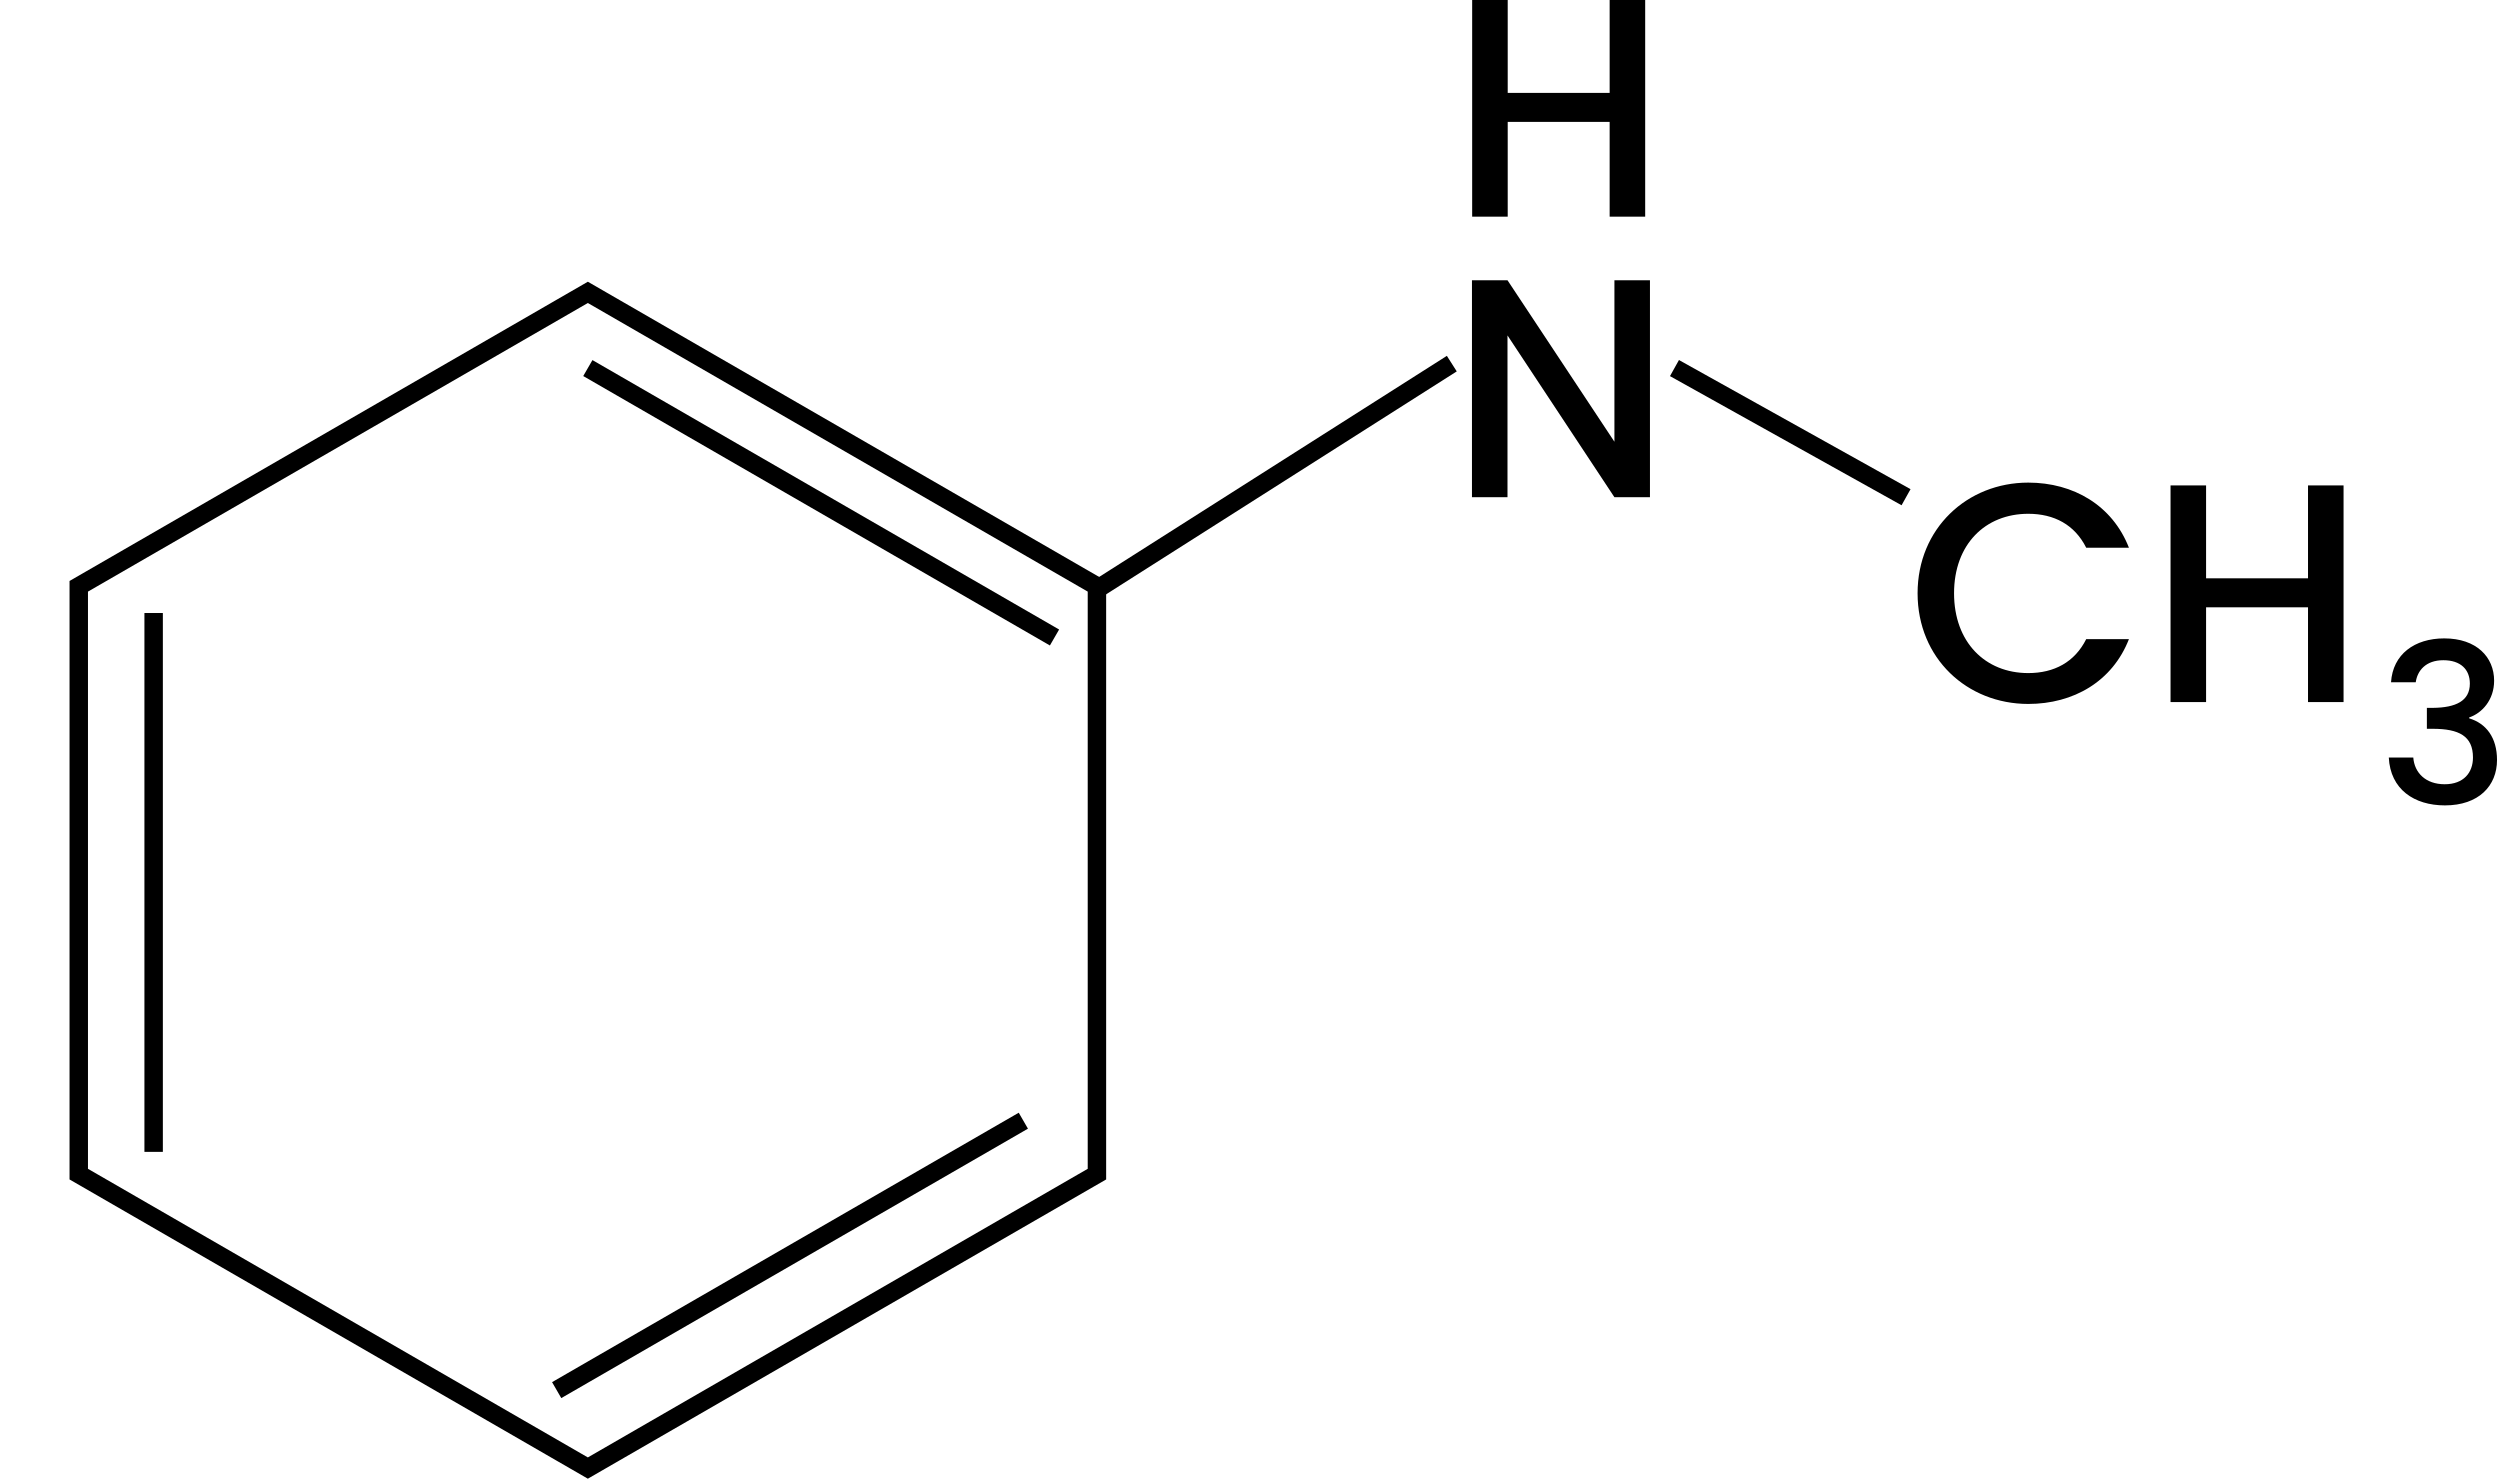
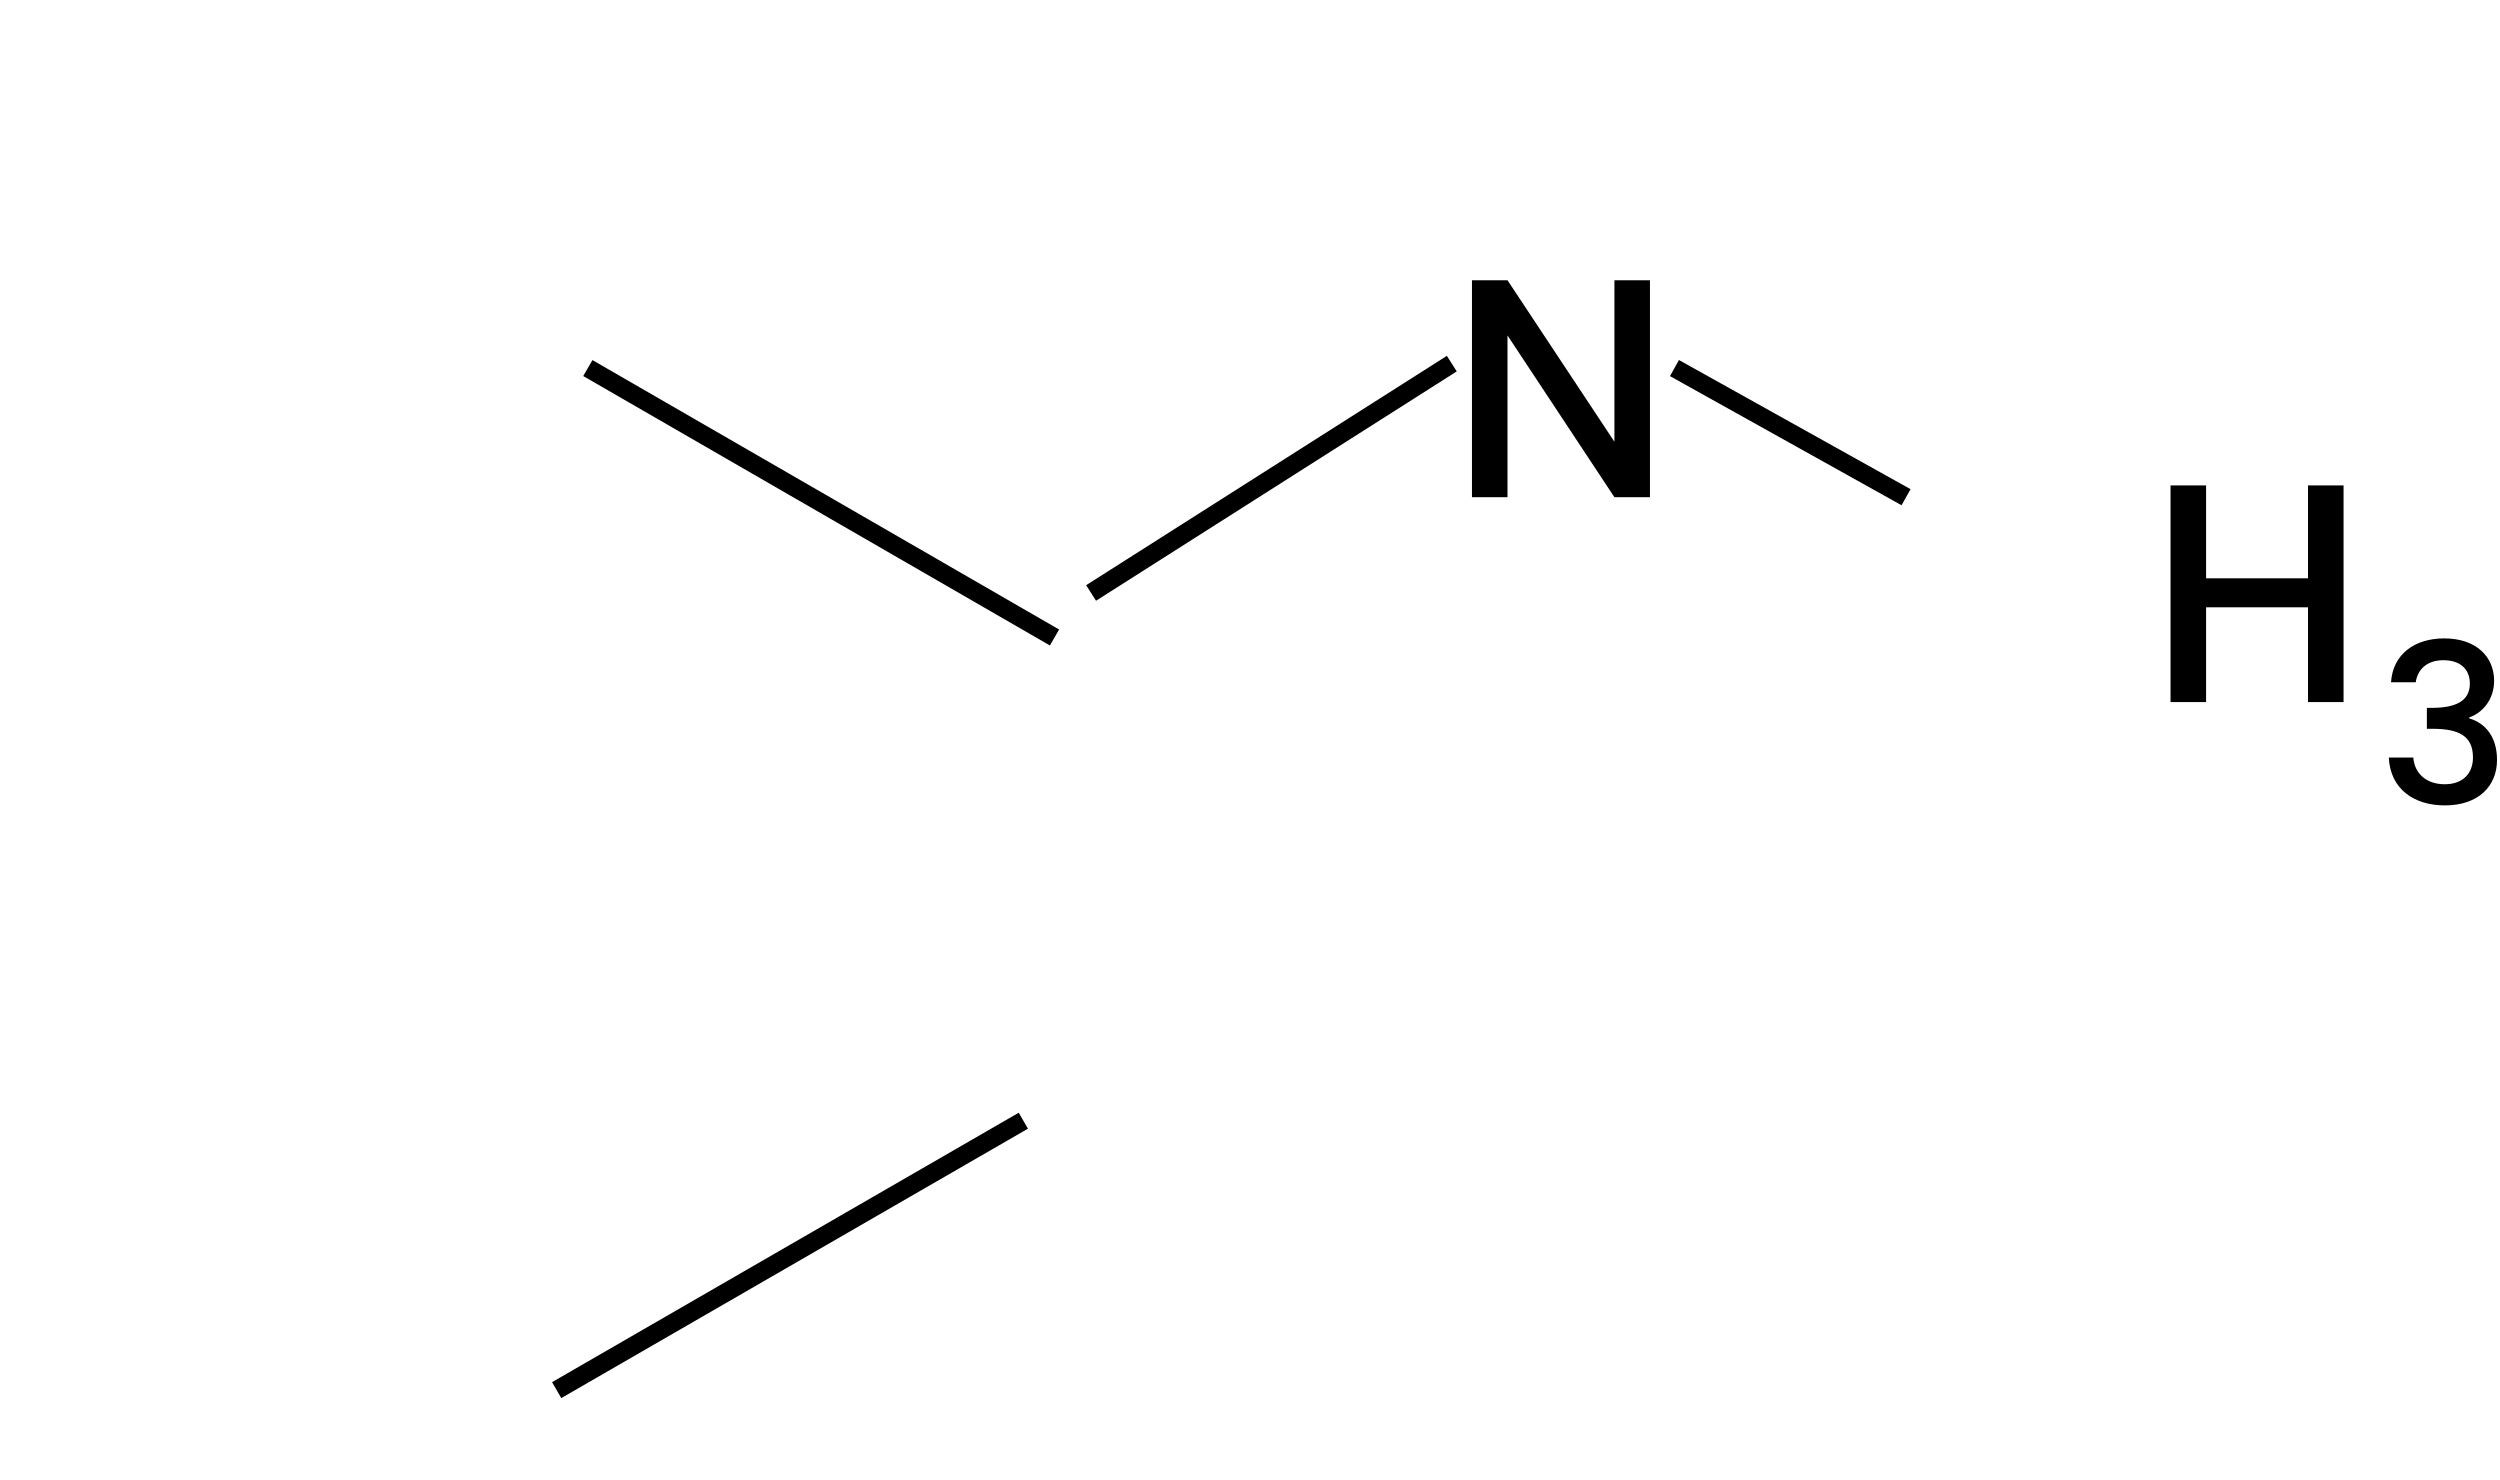
<svg xmlns="http://www.w3.org/2000/svg" width="407" height="241" viewBox="0 0 407 241" fill="none">
-   <path d="M262.05 35.272V19.844H245.455V35.272H239.669V0H245.455V15.124H262.05V0H267.836V35.272H262.05Z" fill="black" />
  <path d="M262.828 45.625H268.613V80.948H262.828L245.42 54.608V80.948H239.635V45.625H245.42L262.828 71.914V45.625Z" fill="black" />
-   <path d="M375.745 114.298V98.87H359.15V114.298H353.364V79.026H359.15V94.15H375.745V79.026H381.531V114.298H375.745Z" fill="black" />
-   <path d="M312.183 96.586C312.183 86.03 320.252 78.569 330.199 78.569C337.558 78.569 343.902 82.274 346.592 89.176H339.639C337.761 85.421 334.411 83.644 330.199 83.644C323.196 83.644 318.12 88.618 318.12 96.586C318.12 104.554 323.196 109.578 330.199 109.578C334.411 109.578 337.761 107.802 339.639 104.046H346.592C343.902 110.948 337.558 114.602 330.199 114.602C320.252 114.602 312.183 107.193 312.183 96.586Z" fill="black" />
+   <path d="M375.745 114.298V98.87H359.15V114.298H353.364V79.026H359.15V94.15H375.745V79.026H381.531V114.298Z" fill="black" />
  <path d="M389.259 111.072C389.549 106.504 393.102 103.93 397.923 103.93C403.179 103.93 406.043 106.975 406.043 110.818C406.043 113.972 404.049 116.111 401.983 116.799V116.944C404.738 117.778 406.514 120.062 406.514 123.723C406.514 127.928 403.542 131.118 398.032 131.118C393.029 131.118 389.15 128.508 388.896 123.324H392.884C393.065 125.79 394.878 127.675 397.995 127.675C401.077 127.675 402.599 125.79 402.599 123.324C402.599 119.844 400.352 118.648 396.038 118.648H395.095V115.241H396.074C399.808 115.204 402.092 114.117 402.092 111.289C402.092 109.006 400.605 107.483 397.778 107.483C394.878 107.483 393.537 109.223 393.283 111.072H389.259Z" fill="black" />
  <path d="M177.628 96.535L236.354 59.197" stroke="black" stroke-width="3" />
  <path d="M310.305 80.947L272.604 59.922" stroke="black" stroke-width="3" />
-   <path d="M95.701 47.597L178.581 95.448V191.149L95.701 239L12.822 191.149V95.448L95.701 47.597Z" stroke="black" stroke-width="3" />
-   <path d="M25.013 99.798V187.524" stroke="black" stroke-width="3" />
  <path d="M166.6 182.449L90.626 226.312" stroke="black" stroke-width="3" />
  <path d="M95.701 59.922L171.674 103.785" stroke="black" stroke-width="3" />
</svg>